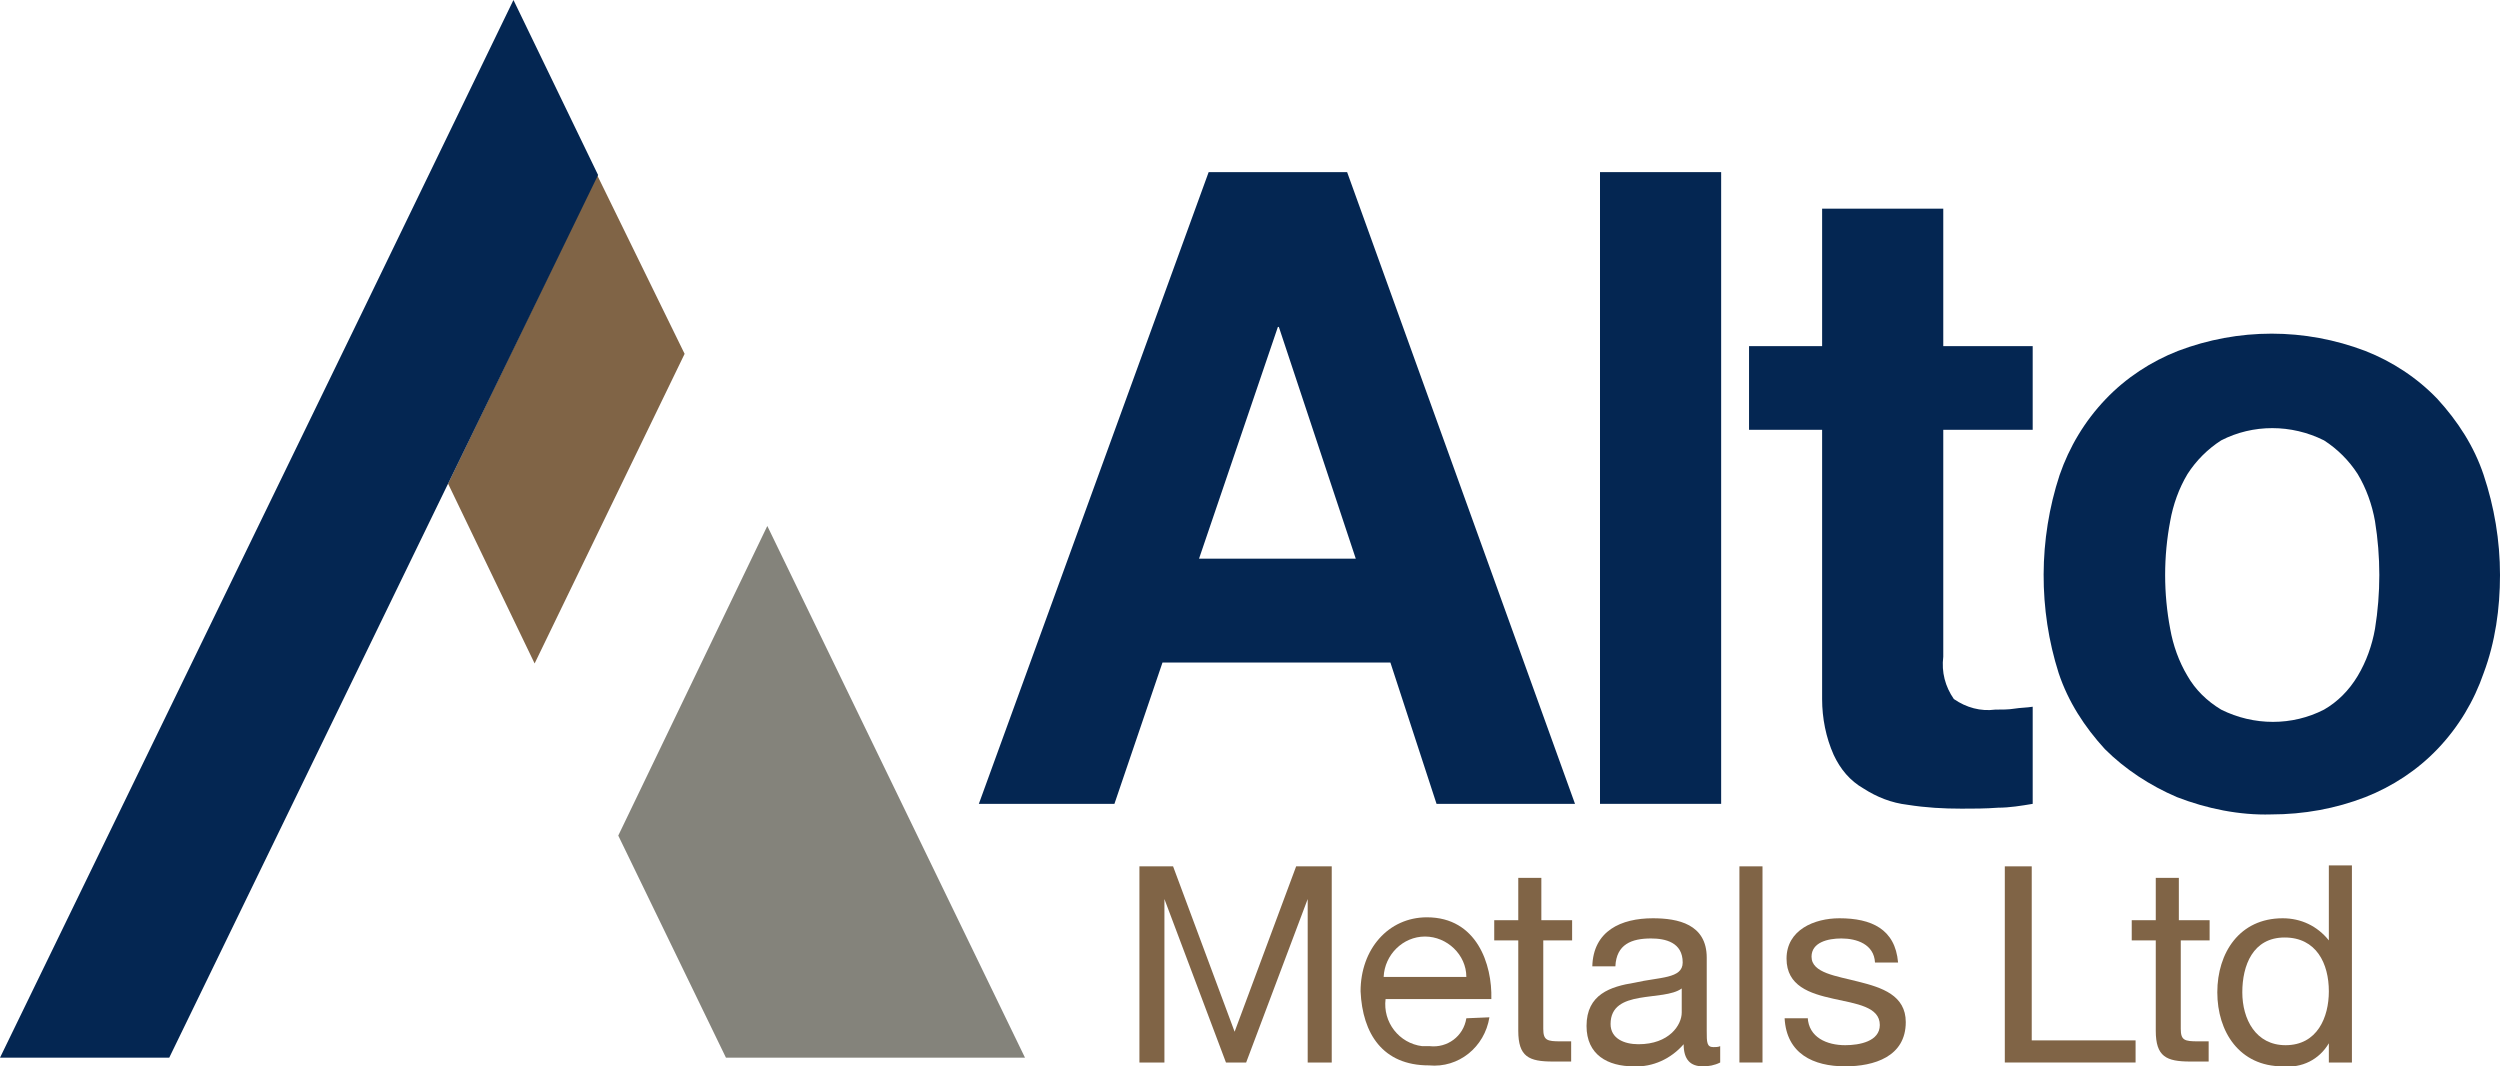
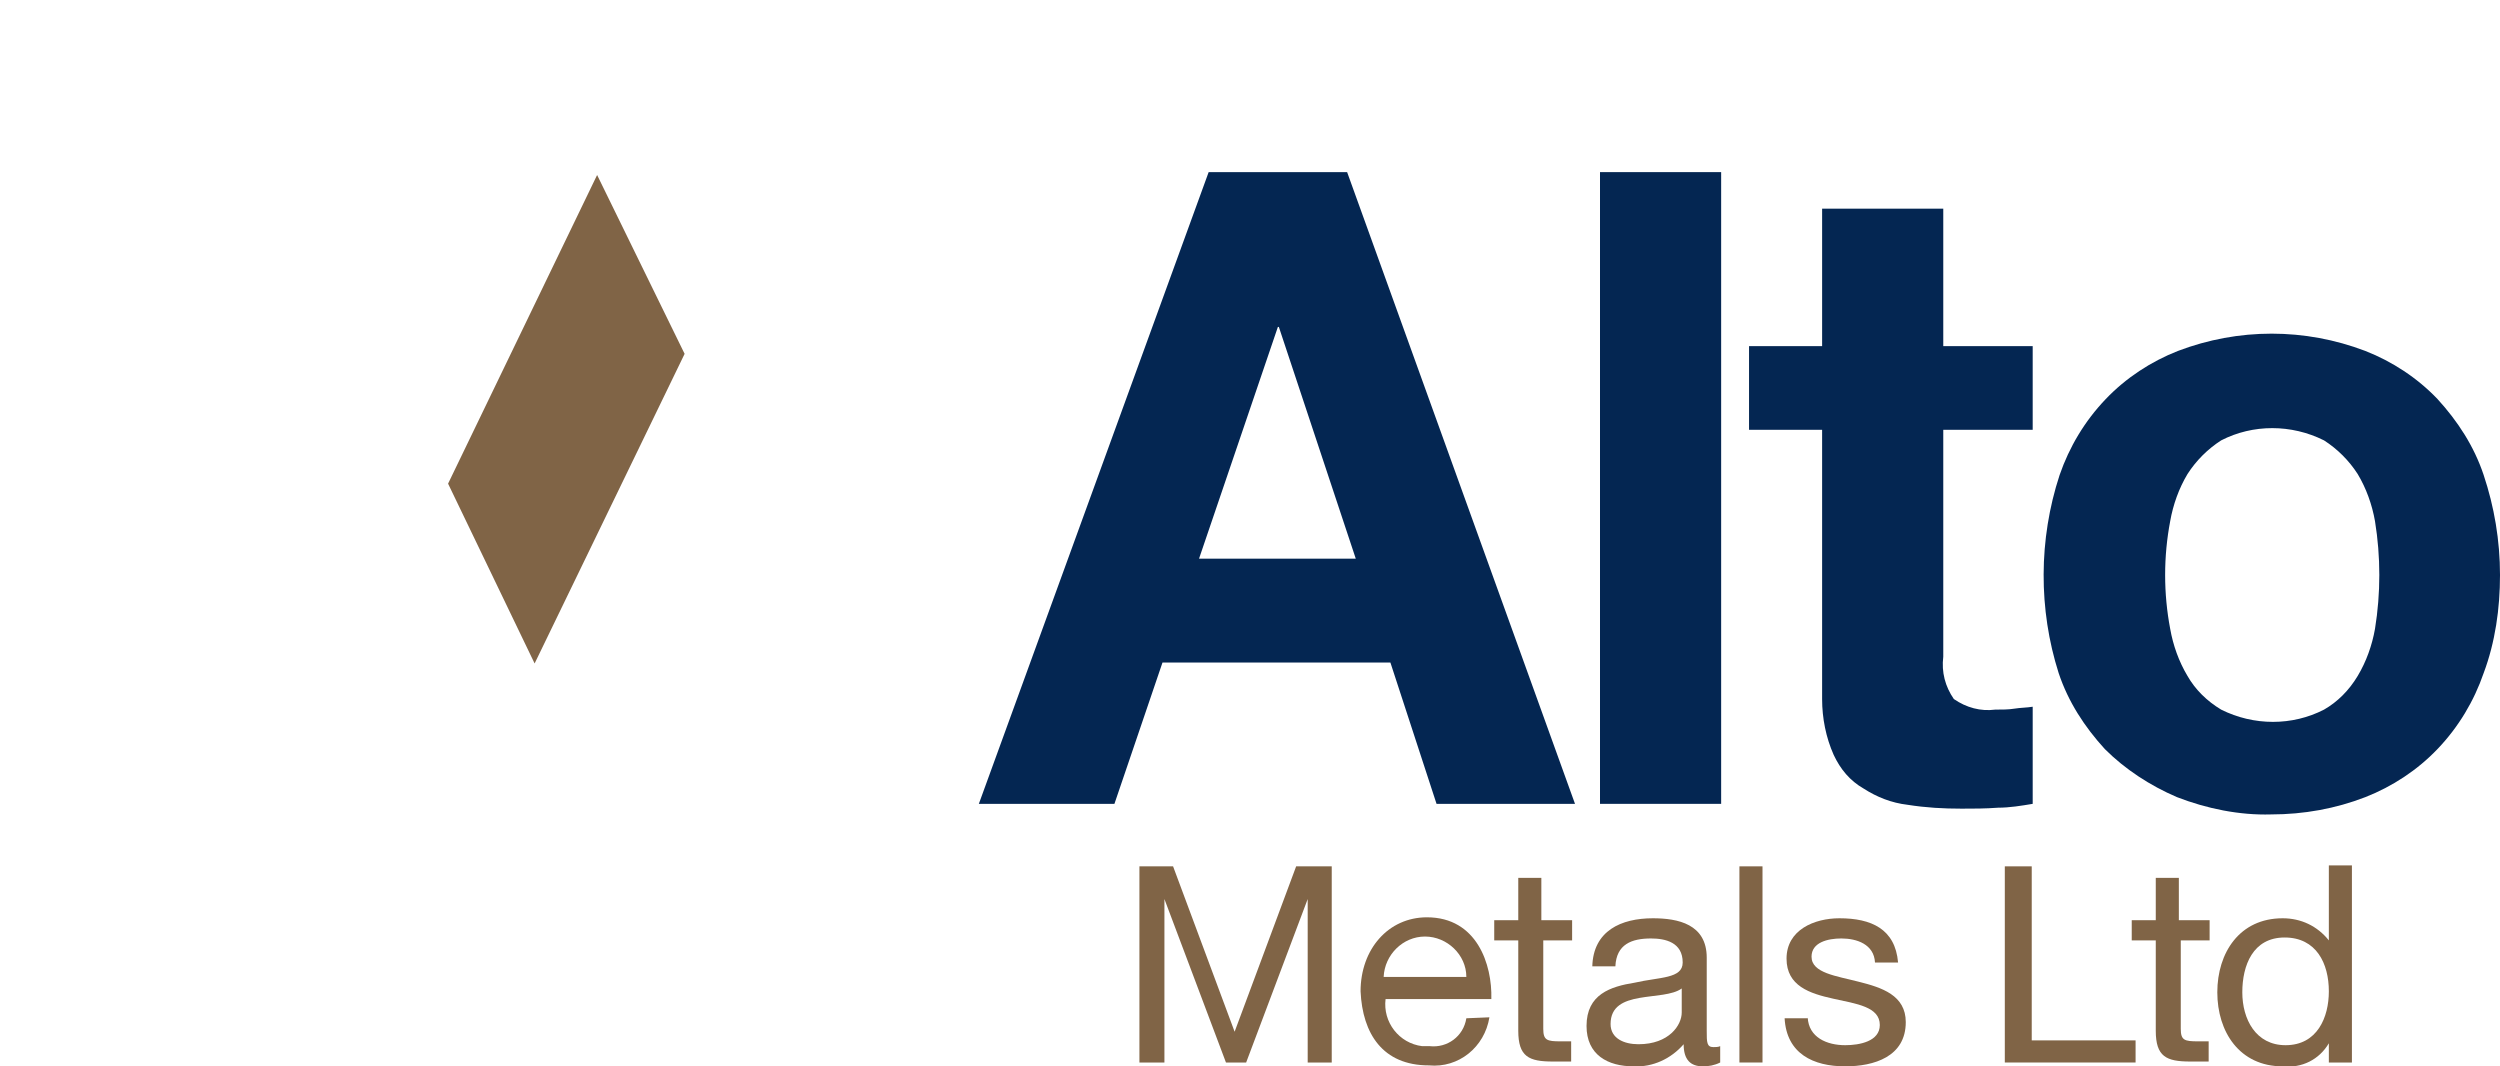
<svg xmlns="http://www.w3.org/2000/svg" version="1.1" id="Layer_1" x="0px" y="0px" viewBox="0 0 260 110.9" style="enable-background:new 0 0 260 110.9;" xml:space="preserve">
  <style type="text/css">
	.st0{fill:#806446;}
	.st1{fill:#84837B;}
	.st2{fill:#042652;}
</style>
  <title>AME_Logo_Light</title>
  <path id="Path_1" class="st0" d="M55.6,69l15.6-32.2l-9.1-18.6L46.6,50.3L55.6,69z" />
  <g id="Group_1">
-     <path id="Path_2" class="st1" d="M79.8,54.7L64.3,86.9L75.5,110h31.1L79.8,54.7z" />
-     <path id="Path_3" class="st2" d="M62.2,18.2L53.4,0L37.8,32.2L0,110h17.6l29-59.7L62.2,18.2z" />
-   </g>
+     </g>
  <path id="Path_4" class="st2" d="M140.1,17.9l23.7,65.7h-14.4l-4.8-14.7h-23.7l-5,14.7h-14.1l23.9-65.7L140.1,17.9z M141,58.1  l-8-24.1h-0.1l-8.2,24.1L141,58.1z" />
  <path id="Path_5" class="st2" d="M179,17.9v65.7h-12.6V17.9H179z" />
  <path id="Path_6" class="st2" d="M211.4,36v8.7h-9.3v23.6c-0.2,1.6,0.2,3.1,1.1,4.4c1.3,0.9,2.8,1.3,4.3,1.1c0.7,0,1.4,0,2-0.1  c0.6-0.1,1.3-0.1,1.9-0.2v10.1c-1.2,0.2-2.4,0.4-3.6,0.4c-1.3,0.1-2.6,0.1-3.8,0.1c-1.9,0-3.7-0.1-5.6-0.4c-1.7-0.2-3.2-0.8-4.6-1.7  c-1.4-0.8-2.4-2-3.1-3.5c-0.8-1.8-1.2-3.8-1.2-5.8v-28h-7.6V36h7.6V21.7h12.6V36L211.4,36z" />
  <path id="Path_7" class="st2" d="M214.2,49.4c1-2.9,2.6-5.6,4.8-7.9c2.1-2.2,4.7-3.9,7.5-5c6.3-2.4,13.2-2.4,19.5,0  c2.8,1.1,5.4,2.8,7.5,5c2.1,2.3,3.8,4.9,4.8,7.9c1.1,3.3,1.7,6.8,1.7,10.4c0,3.5-0.5,7-1.7,10.2c-1,2.9-2.6,5.6-4.8,7.9  c-2.1,2.2-4.7,3.9-7.5,5c-3.1,1.2-6.4,1.8-9.8,1.8c-3.3,0.1-6.7-0.6-9.8-1.8c-2.8-1.2-5.4-2.9-7.5-5c-2.1-2.3-3.8-4.9-4.8-7.9  C212,63.4,212,56.1,214.2,49.4L214.2,49.4z M225.7,65.4c0.3,1.7,0.9,3.4,1.8,4.9c0.8,1.4,2,2.6,3.5,3.5c3.4,1.7,7.4,1.7,10.7,0  c1.4-0.8,2.6-2,3.5-3.5c0.9-1.5,1.5-3.2,1.8-4.9c0.6-3.7,0.6-7.5,0-11.2c-0.3-1.7-0.9-3.4-1.8-4.9c-0.9-1.4-2.1-2.6-3.5-3.5  c-3.4-1.7-7.4-1.7-10.7,0c-1.4,0.9-2.6,2.1-3.5,3.5c-0.9,1.5-1.5,3.2-1.8,4.9C225,57.9,225,61.7,225.7,65.4z" />
  <path id="Path_8" class="st0" d="M118.3,90.1h3.7l6.4,17.2l6.4-17.2h3.7v20.4H136v-17l-6.4,17h-2.1l-6.4-17v17h-2.6V90.1z" />
  <path id="Path_9" class="st0" d="M154.9,105.8c-0.5,3.1-3.2,5.3-6.3,5c-4.8,0-6.9-3.3-7.1-7.7c0-4.4,2.9-7.7,6.9-7.7  c5.2,0,6.8,4.9,6.7,8.5h-11c-0.3,2.4,1.4,4.6,3.8,4.9c0.3,0,0.6,0,0.8,0c1.8,0.2,3.5-1,3.8-2.9L154.9,105.8z M152.5,101.6  c0-2.3-2-4.2-4.3-4.2c-2.3,0-4.2,1.9-4.3,4.2L152.5,101.6z" />
  <path id="Path_10" class="st0" d="M160.5,95.7h3v2.1h-3v9.2c0,1.2,0.4,1.3,1.8,1.3h1.1v2.1h-1.9c-2.5,0-3.6-0.5-3.6-3.2v-9.4h-2.5  v-2.1h2.5v-4.4h2.4v4.4L160.5,95.7z" />
  <path id="Path_11" class="st0" d="M178.9,110.5c-0.6,0.3-1.2,0.4-1.8,0.4c-1.3,0-2-0.7-2-2.3c-1.3,1.5-3.2,2.4-5.2,2.3  c-2.7,0-4.9-1.2-4.9-4.2c0-3.3,2.5-4.1,5-4.5c2.6-0.6,5-0.4,5-2.1c0-2.1-1.8-2.5-3.3-2.5c-2,0-3.6,0.6-3.7,2.9h-2.4  c0.1-3.7,3-5,6.3-5c2.6,0,5.6,0.6,5.6,4.1v7.6c0,1.2,0,1.7,0.7,1.7c0.2,0,0.5,0,0.7-0.1L178.9,110.5L178.9,110.5z M174.9,102.8  c-1.9,1.4-7.4,0-7.4,3.7c0,1.5,1.4,2.1,2.9,2.1c3.2,0,4.5-2,4.5-3.3V102.8z" />
  <path id="Path_12" class="st0" d="M180.9,90.1h2.4v20.4h-2.4V90.1z" />
  <path id="Path_13" class="st0" d="M188,105.8c0.1,2.1,2,2.9,3.9,2.9c1.5,0,3.6-0.4,3.6-2.1c0-3.8-9.7-1.2-9.7-6.9  c0-3,2.9-4.2,5.5-4.2c3.3,0,5.8,1.1,6.1,4.6h-2.4c-0.1-1.9-1.9-2.5-3.5-2.5c-1.4,0-3.1,0.4-3.1,1.9c0,1.7,2.6,2,4.9,2.6  c2.4,0.6,4.9,1.4,4.9,4.2c0,3.6-3.3,4.6-6.3,4.6c-3.3,0-6.1-1.3-6.3-5h2.4L188,105.8z" />
  <path id="Path_14" class="st0" d="M208.6,90.1h2.7v18.1h10.8v2.3h-13.6V90.1z" />
  <path id="Path_15" class="st0" d="M226.8,95.7h3v2.1h-3v9.2c0,1.2,0.4,1.3,1.8,1.3h1.1v2.1h-1.9c-2.5,0-3.6-0.5-3.6-3.2v-9.4h-2.5  v-2.1h2.5v-4.4h2.4v4.4L226.8,95.7z" />
  <path id="Path_16" class="st0" d="M244.6,110.5h-2.4v-2c-1,1.7-2.8,2.6-4.8,2.4c-4.5,0-6.8-3.6-6.8-7.7s2.3-7.7,6.8-7.7  c1.9,0,3.6,0.8,4.8,2.3V90h2.4V110.5z M237.7,108.7c3.3,0,4.5-2.9,4.5-5.6c0-2.9-1.3-5.6-4.6-5.6s-4.4,2.9-4.4,5.7  S234.6,108.7,237.7,108.7L237.7,108.7z" />
</svg>